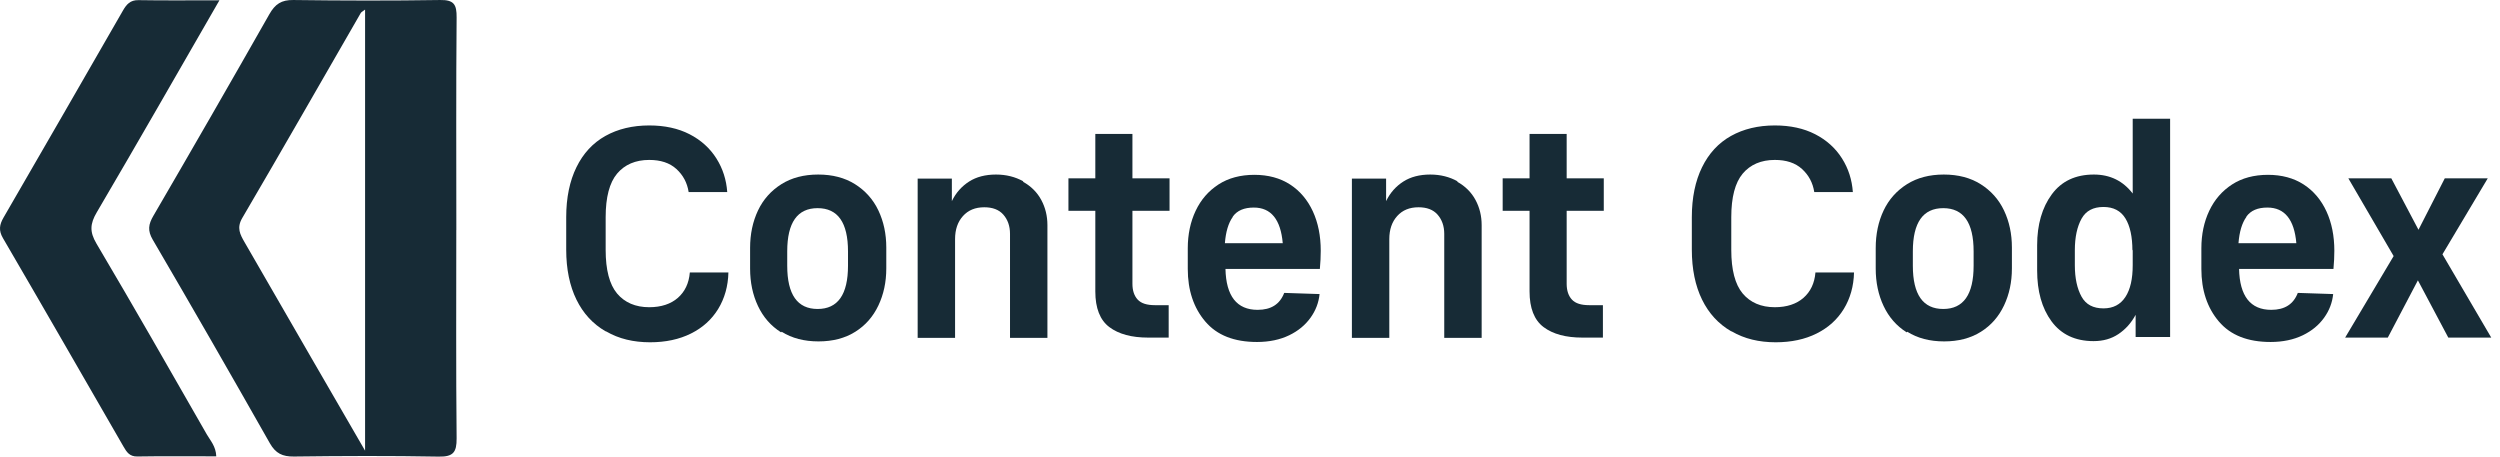
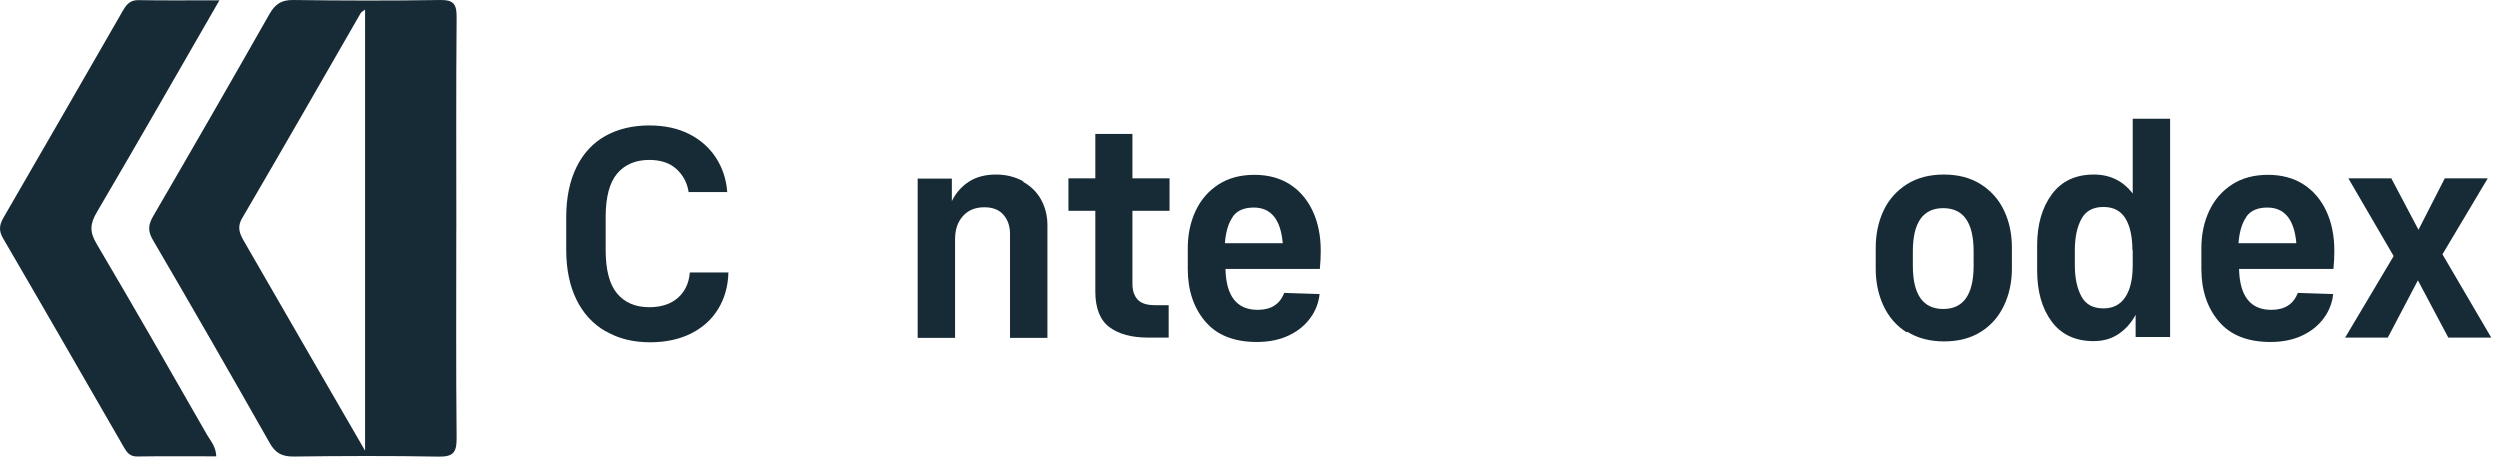
<svg xmlns="http://www.w3.org/2000/svg" width="219" height="40" viewBox="0 0 219 40" fill="none">
  <g id="Logo">
    <g id="Logo_2">
      <path id="Vector" d="M39.971 20.143C39.971 26.226 39.939 32.312 40 38.395C40.01 39.63 39.699 40.021 38.428 39.999C34.204 39.92 29.973 39.938 25.749 39.992C24.744 40.003 24.146 39.723 23.634 38.819C20.255 32.858 16.84 26.915 13.382 21.001C12.913 20.197 12.999 19.655 13.436 18.905C16.854 13.034 20.244 7.149 23.598 1.242C24.099 0.36 24.65 -0.014 25.692 0.001C29.977 0.058 34.265 0.069 38.55 0.001C39.771 -0.021 40.01 0.396 40 1.533C39.946 7.738 39.975 13.942 39.975 20.143L39.971 20.143ZM31.981 39.479L31.981 0.841C31.777 0.998 31.659 1.049 31.605 1.135C28.148 7.124 24.718 13.131 21.221 19.099C20.713 19.964 21.035 20.542 21.425 21.22C23.365 24.575 25.298 27.934 27.238 31.29C28.742 33.895 30.253 36.497 31.978 39.475L31.981 39.479Z" fill="#172B36" />
      <path id="Vector_2" d="M19.224 0.022C15.523 6.442 12.036 12.543 8.474 18.604C7.891 19.598 7.837 20.301 8.446 21.331C11.725 26.872 14.914 32.463 18.114 38.051C18.429 38.6 18.912 39.091 18.945 39.974C16.618 39.974 14.323 39.949 12.029 39.988C11.345 39.999 11.095 39.597 10.822 39.127C7.307 33.034 3.803 26.937 0.259 20.861C-0.135 20.187 -0.049 19.681 0.309 19.06C3.806 13.024 7.289 6.981 10.765 0.934C11.08 0.385 11.409 -0.003 12.133 0.012C14.377 0.051 16.625 0.026 19.217 0.026L19.224 0.022Z" fill="#172B36" />
    </g>
    <g id="Content Codex">
      <path id="Vector_3" d="M218.234 29.574H214.471L211.808 24.557L209.171 29.574H205.434L209.683 22.432L205.715 15.622H209.479L211.859 20.128L214.163 15.622H217.927L213.959 22.278L218.234 29.574Z" fill="#172B36" />
      <path id="Vector_4" d="M201.288 25.658L204.386 25.76C204.309 26.502 204.053 27.194 203.592 27.834C203.131 28.474 202.517 28.986 201.723 29.37C200.93 29.754 199.982 29.958 198.907 29.958C196.91 29.958 195.4 29.37 194.376 28.166C193.352 26.963 192.84 25.427 192.84 23.558V21.741C192.84 20.538 193.07 19.437 193.531 18.464C193.992 17.491 194.658 16.723 195.528 16.16C196.398 15.597 197.448 15.315 198.677 15.315C199.88 15.315 200.93 15.597 201.8 16.16C202.67 16.723 203.336 17.517 203.797 18.515C204.258 19.514 204.488 20.666 204.488 21.971C204.488 22.458 204.462 22.995 204.411 23.558H196.142C196.194 25.939 197.141 27.142 198.958 27.142C200.136 27.142 200.904 26.656 201.288 25.658ZM196.782 18.976V19.002C196.398 19.539 196.168 20.307 196.091 21.306H201.16C200.981 19.232 200.136 18.182 198.626 18.182C197.781 18.182 197.166 18.438 196.782 18.976Z" fill="#172B36" />
      <path id="Vector_5" d="M190.102 10.4V29.523H187.081V27.578C186.697 28.294 186.185 28.858 185.571 29.267C184.956 29.677 184.239 29.882 183.395 29.882C181.782 29.882 180.553 29.293 179.708 28.141C178.863 26.989 178.454 25.504 178.454 23.686V21.485C178.454 19.667 178.889 18.182 179.734 17.03C180.579 15.878 181.807 15.29 183.42 15.29C184.854 15.29 185.98 15.853 186.825 16.954V10.4H190.102ZM186.825 21.869L186.799 21.946C186.799 20.742 186.595 19.795 186.185 19.13C185.775 18.464 185.135 18.131 184.265 18.131C183.369 18.131 182.729 18.464 182.345 19.155C181.961 19.846 181.756 20.768 181.756 21.92V23.226C181.756 24.378 181.961 25.299 182.345 25.99C182.729 26.682 183.369 27.014 184.265 27.014C185.11 27.014 185.75 26.682 186.185 26.016C186.62 25.35 186.825 24.429 186.825 23.226V21.869Z" fill="#172B36" />
      <path id="Vector_6" d="M167.078 29.062L167.027 29.114C166.131 28.55 165.465 27.782 165.005 26.81C164.544 25.837 164.313 24.736 164.313 23.533V21.715C164.313 20.512 164.544 19.411 165.005 18.438C165.465 17.466 166.157 16.698 167.053 16.134C167.949 15.571 169.024 15.29 170.278 15.29C171.533 15.29 172.608 15.571 173.504 16.134C174.4 16.698 175.091 17.466 175.552 18.438C176.013 19.411 176.243 20.486 176.243 21.69V23.507C176.243 24.71 176.013 25.786 175.552 26.758C175.091 27.731 174.425 28.499 173.529 29.062C172.633 29.626 171.558 29.907 170.304 29.907C169.049 29.907 167.974 29.626 167.078 29.062ZM172.889 23.277V22.022C172.889 19.488 171.993 18.234 170.227 18.234C168.461 18.234 167.565 19.488 167.565 22.022V23.277C167.565 25.811 168.461 27.066 170.227 27.066C171.993 27.066 172.889 25.811 172.889 23.277Z" fill="#172B36" />
-       <path id="Vector_7" d="M151.711 29.037L151.634 29.011C150.534 28.371 149.689 27.45 149.1 26.246C148.511 25.043 148.204 23.584 148.204 21.869V19.027C148.204 17.312 148.511 15.853 149.1 14.65C149.689 13.446 150.534 12.525 151.634 11.91C152.735 11.296 154.015 10.989 155.474 10.989C156.831 10.989 158.009 11.245 159.007 11.757C160.006 12.269 160.799 12.986 161.362 13.882C161.926 14.778 162.233 15.75 162.31 16.826H158.93C158.802 16.006 158.444 15.341 157.855 14.803C157.266 14.266 156.473 14.01 155.474 14.01C154.271 14.01 153.324 14.419 152.658 15.213C151.993 16.006 151.66 17.286 151.66 19.027V21.894C151.66 23.635 151.993 24.915 152.658 25.709C153.324 26.502 154.271 26.912 155.474 26.912C156.524 26.912 157.369 26.63 157.983 26.093C158.598 25.555 158.956 24.813 159.033 23.866H162.412C162.386 25.069 162.079 26.144 161.516 27.066C160.953 27.987 160.159 28.704 159.135 29.216C158.111 29.728 156.908 29.984 155.551 29.984C154.092 29.984 152.812 29.677 151.711 29.037Z" fill="#172B36" />
-       <path id="Vector_8" d="M137.24 18.464V24.864C137.24 25.453 137.394 25.914 137.701 26.246C138.008 26.579 138.52 26.733 139.211 26.733H140.415V29.574H138.623C137.163 29.574 136.037 29.267 135.218 28.653C134.399 28.038 133.989 26.989 133.989 25.53V18.464H131.634V15.622H133.989V11.731H137.24V15.622H140.491V18.464H137.24Z" fill="#172B36" />
-       <path id="Vector_9" d="M127.668 15.878V15.93C128.359 16.314 128.897 16.851 129.255 17.517C129.614 18.182 129.793 18.925 129.793 19.718V29.6H126.516V20.486C126.516 19.795 126.311 19.232 125.927 18.797C125.543 18.362 124.98 18.157 124.263 18.157C123.47 18.157 122.855 18.413 122.394 18.925C121.934 19.437 121.703 20.102 121.703 20.947V29.6H118.426V15.648H121.422V17.619C121.78 16.877 122.292 16.314 122.932 15.904C123.572 15.494 124.366 15.29 125.287 15.29C126.183 15.29 126.977 15.494 127.668 15.878Z" fill="#172B36" />
      <path id="Vector_10" d="M112.497 25.658L115.595 25.76C115.518 26.502 115.262 27.194 114.801 27.834C114.34 28.474 113.726 28.986 112.932 29.37C112.139 29.754 111.191 29.958 110.116 29.958C108.119 29.958 106.609 29.37 105.585 28.166C104.561 26.963 104.049 25.427 104.049 23.558V21.741C104.049 20.538 104.279 19.437 104.74 18.464C105.201 17.491 105.867 16.723 106.737 16.16C107.607 15.597 108.657 15.315 109.886 15.315C111.089 15.315 112.139 15.597 113.009 16.16C113.879 16.723 114.545 17.517 115.006 18.515C115.467 19.514 115.697 20.666 115.697 21.971C115.697 22.458 115.671 22.995 115.62 23.558H107.351C107.403 25.939 108.35 27.142 110.167 27.142C111.345 27.142 112.113 26.656 112.497 25.658ZM107.991 18.976V19.002C107.607 19.539 107.377 20.307 107.3 21.306H112.369C112.19 19.232 111.345 18.182 109.835 18.182C108.99 18.182 108.375 18.438 107.991 18.976Z" fill="#172B36" />
      <path id="Vector_11" d="M99.201 18.464V24.864C99.201 25.453 99.355 25.914 99.662 26.246C99.969 26.579 100.481 26.733 101.172 26.733H102.376V29.574H100.584C99.124 29.574 97.998 29.267 97.179 28.653C96.36 28.038 95.95 26.989 95.95 25.53V18.464H93.595V15.622H95.95V11.731H99.201V15.622H102.452V18.464H99.201Z" fill="#172B36" />
      <path id="Vector_12" d="M89.629 15.878V15.93C90.32 16.314 90.858 16.851 91.216 17.517C91.575 18.182 91.754 18.925 91.754 19.718V29.6H88.477V20.486C88.477 19.795 88.272 19.232 87.888 18.797C87.504 18.362 86.941 18.157 86.224 18.157C85.431 18.157 84.816 18.413 84.355 18.925C83.895 19.437 83.664 20.102 83.664 20.947V29.6H80.387V15.648H83.383V17.619C83.741 16.877 84.253 16.314 84.893 15.904C85.533 15.494 86.327 15.29 87.248 15.29C88.144 15.29 88.938 15.494 89.629 15.878Z" fill="#172B36" />
-       <path id="Vector_13" d="M68.474 29.062L68.423 29.114C67.527 28.55 66.861 27.782 66.401 26.81C65.94 25.837 65.709 24.736 65.709 23.533V21.715C65.709 20.512 65.94 19.411 66.401 18.438C66.861 17.466 67.553 16.698 68.449 16.134C69.345 15.571 70.42 15.29 71.674 15.29C72.929 15.29 74.004 15.571 74.9 16.134C75.796 16.698 76.487 17.466 76.948 18.438C77.409 19.411 77.639 20.486 77.639 21.69V23.507C77.639 24.71 77.409 25.786 76.948 26.758C76.487 27.731 75.821 28.499 74.925 29.062C74.029 29.626 72.954 29.907 71.7 29.907C70.445 29.907 69.37 29.626 68.474 29.062ZM74.285 23.277V22.022C74.285 19.488 73.389 18.234 71.623 18.234C69.857 18.234 68.961 19.488 68.961 22.022V23.277C68.961 25.811 69.857 27.066 71.623 27.066C73.389 27.066 74.285 25.811 74.285 23.277Z" fill="#172B36" />
      <path id="Vector_14" d="M53.107 29.037L53.03 29.011C51.93 28.371 51.085 27.45 50.496 26.246C49.907 25.043 49.6 23.584 49.6 21.869V19.027C49.6 17.312 49.907 15.853 50.496 14.65C51.085 13.446 51.93 12.525 53.03 11.91C54.131 11.296 55.411 10.989 56.87 10.989C58.227 10.989 59.405 11.245 60.403 11.757C61.402 12.269 62.195 12.986 62.758 13.882C63.322 14.778 63.629 15.75 63.706 16.826H60.326C60.198 16.006 59.84 15.341 59.251 14.803C58.662 14.266 57.869 14.01 56.87 14.01C55.667 14.01 54.72 14.419 54.054 15.213C53.389 16.006 53.056 17.286 53.056 19.027V21.894C53.056 23.635 53.389 24.915 54.054 25.709C54.72 26.502 55.667 26.912 56.87 26.912C57.92 26.912 58.765 26.63 59.379 26.093C59.994 25.555 60.352 24.813 60.429 23.866H63.808C63.782 25.069 63.475 26.144 62.912 27.066C62.349 27.987 61.555 28.704 60.531 29.216C59.507 29.728 58.304 29.984 56.947 29.984C55.488 29.984 54.208 29.677 53.107 29.037Z" fill="#172B36" />
    </g>
  </g>
</svg>